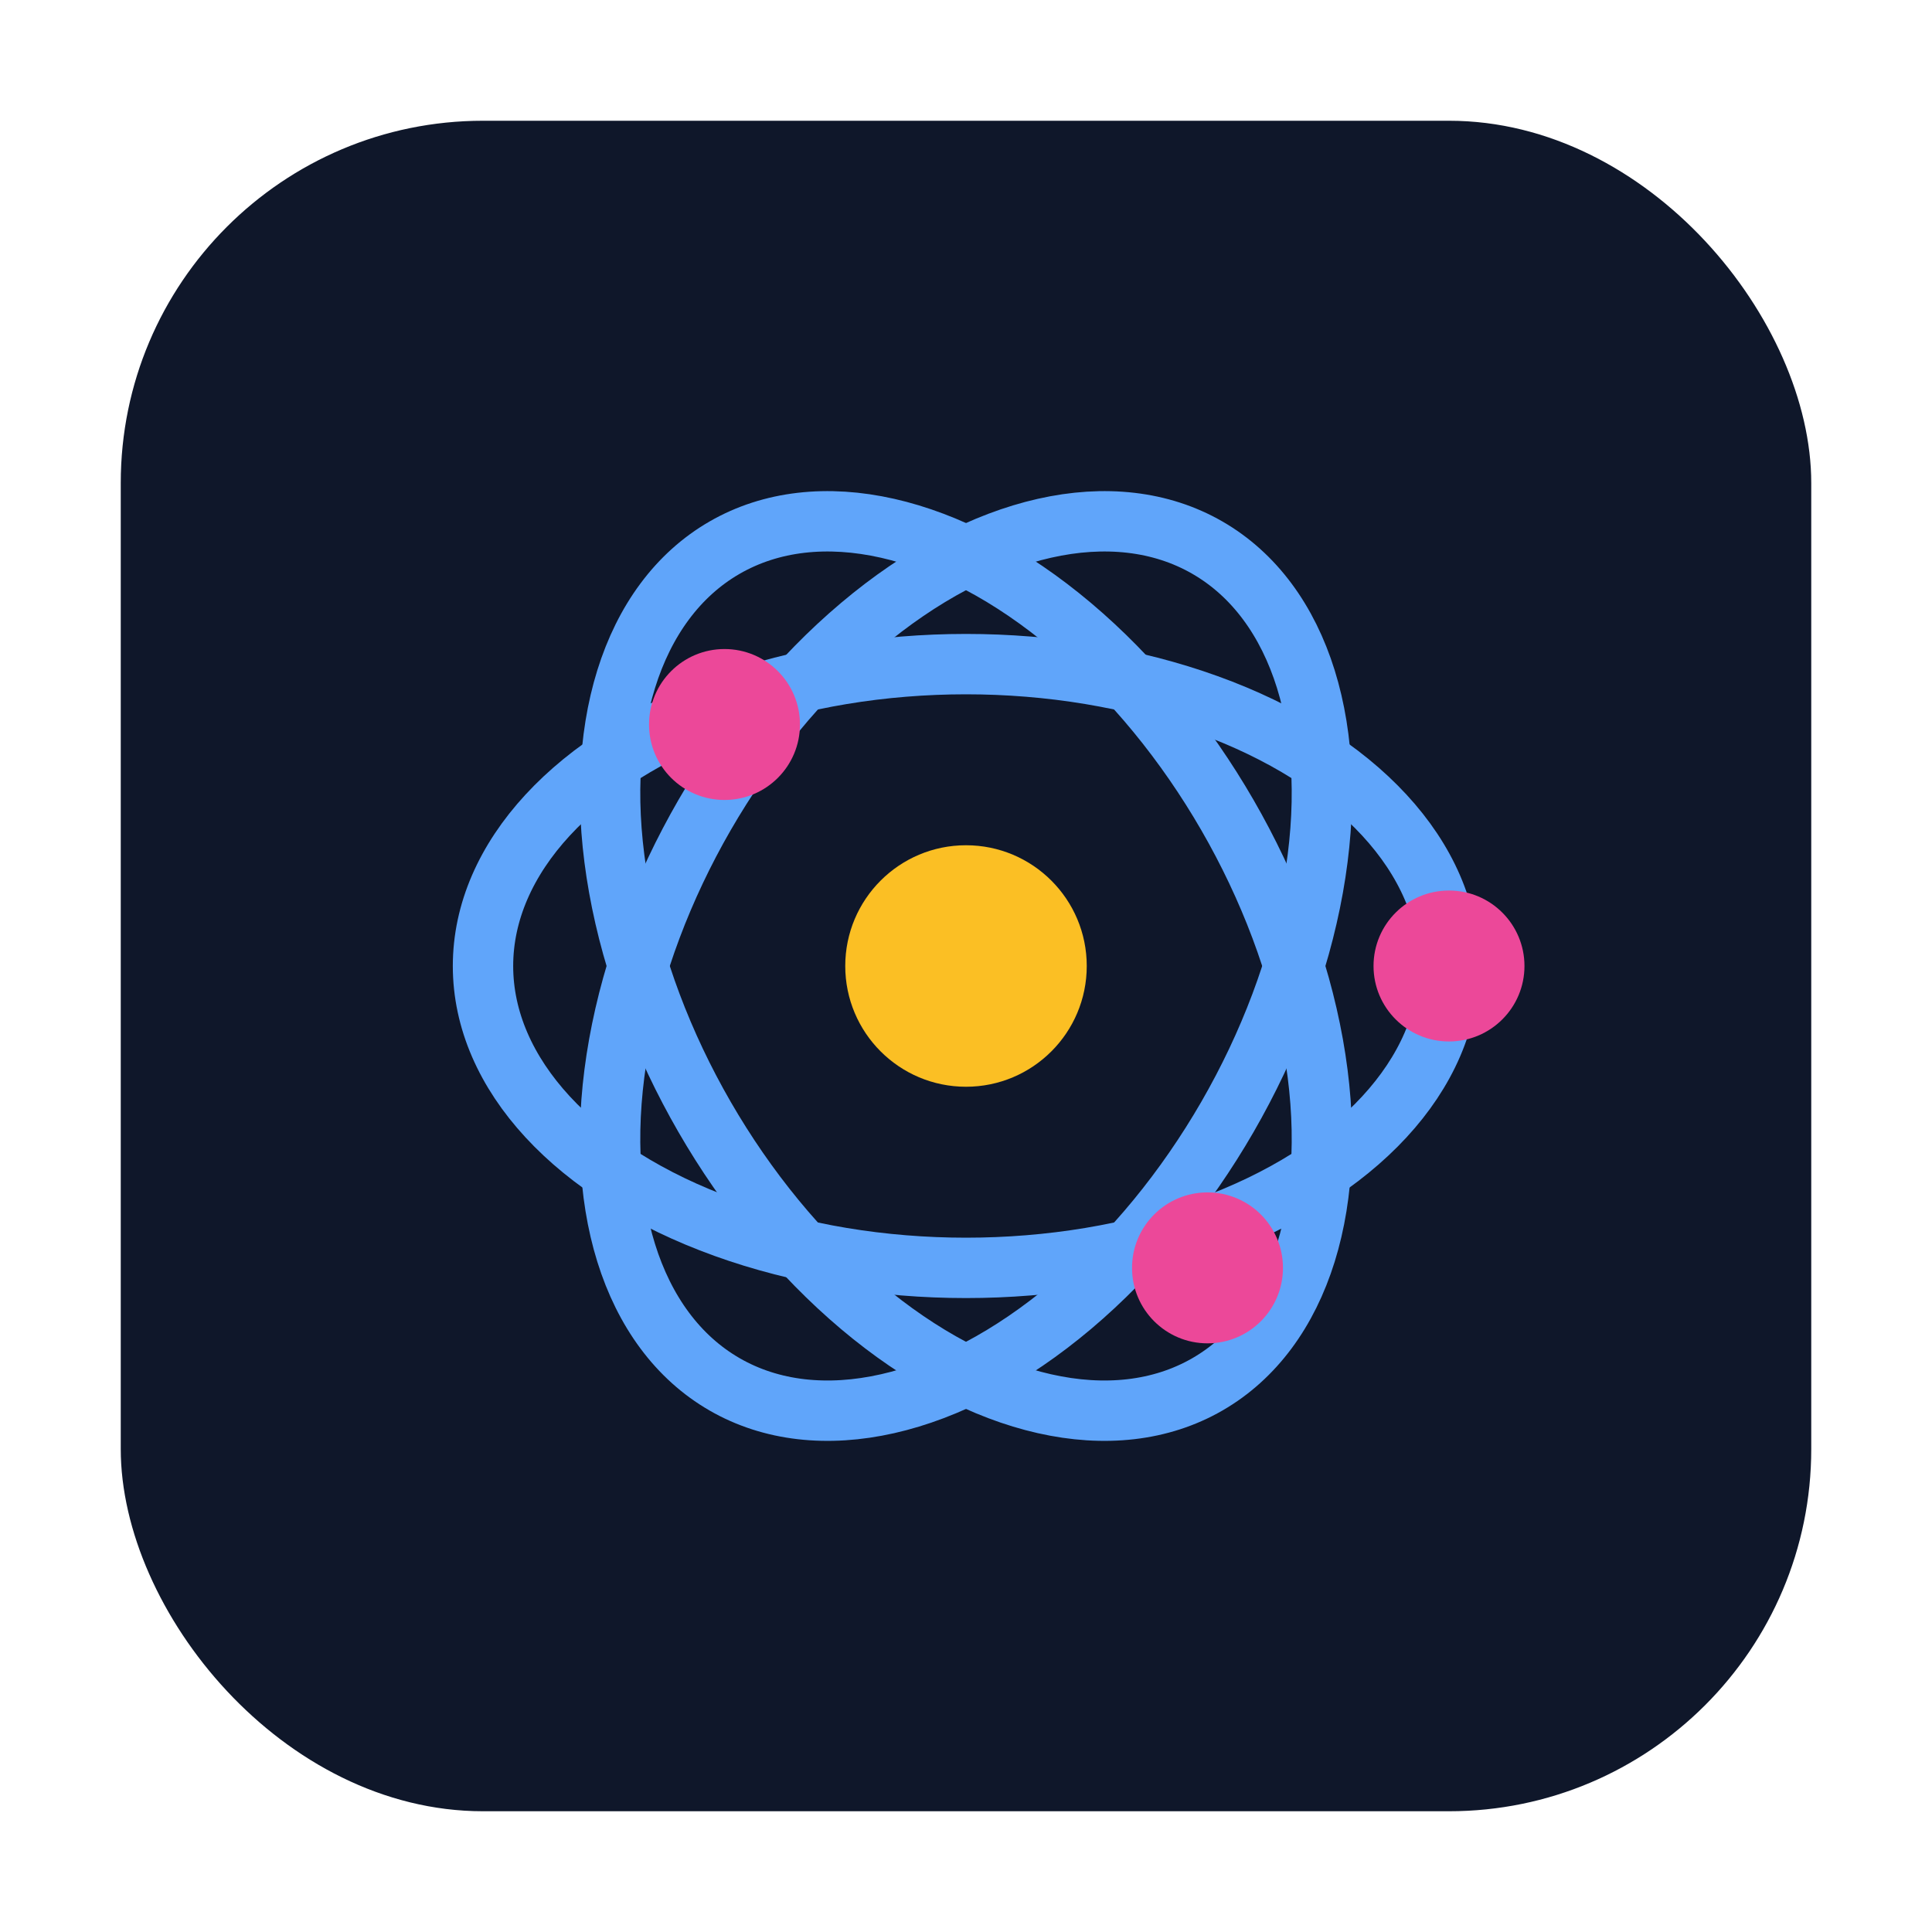
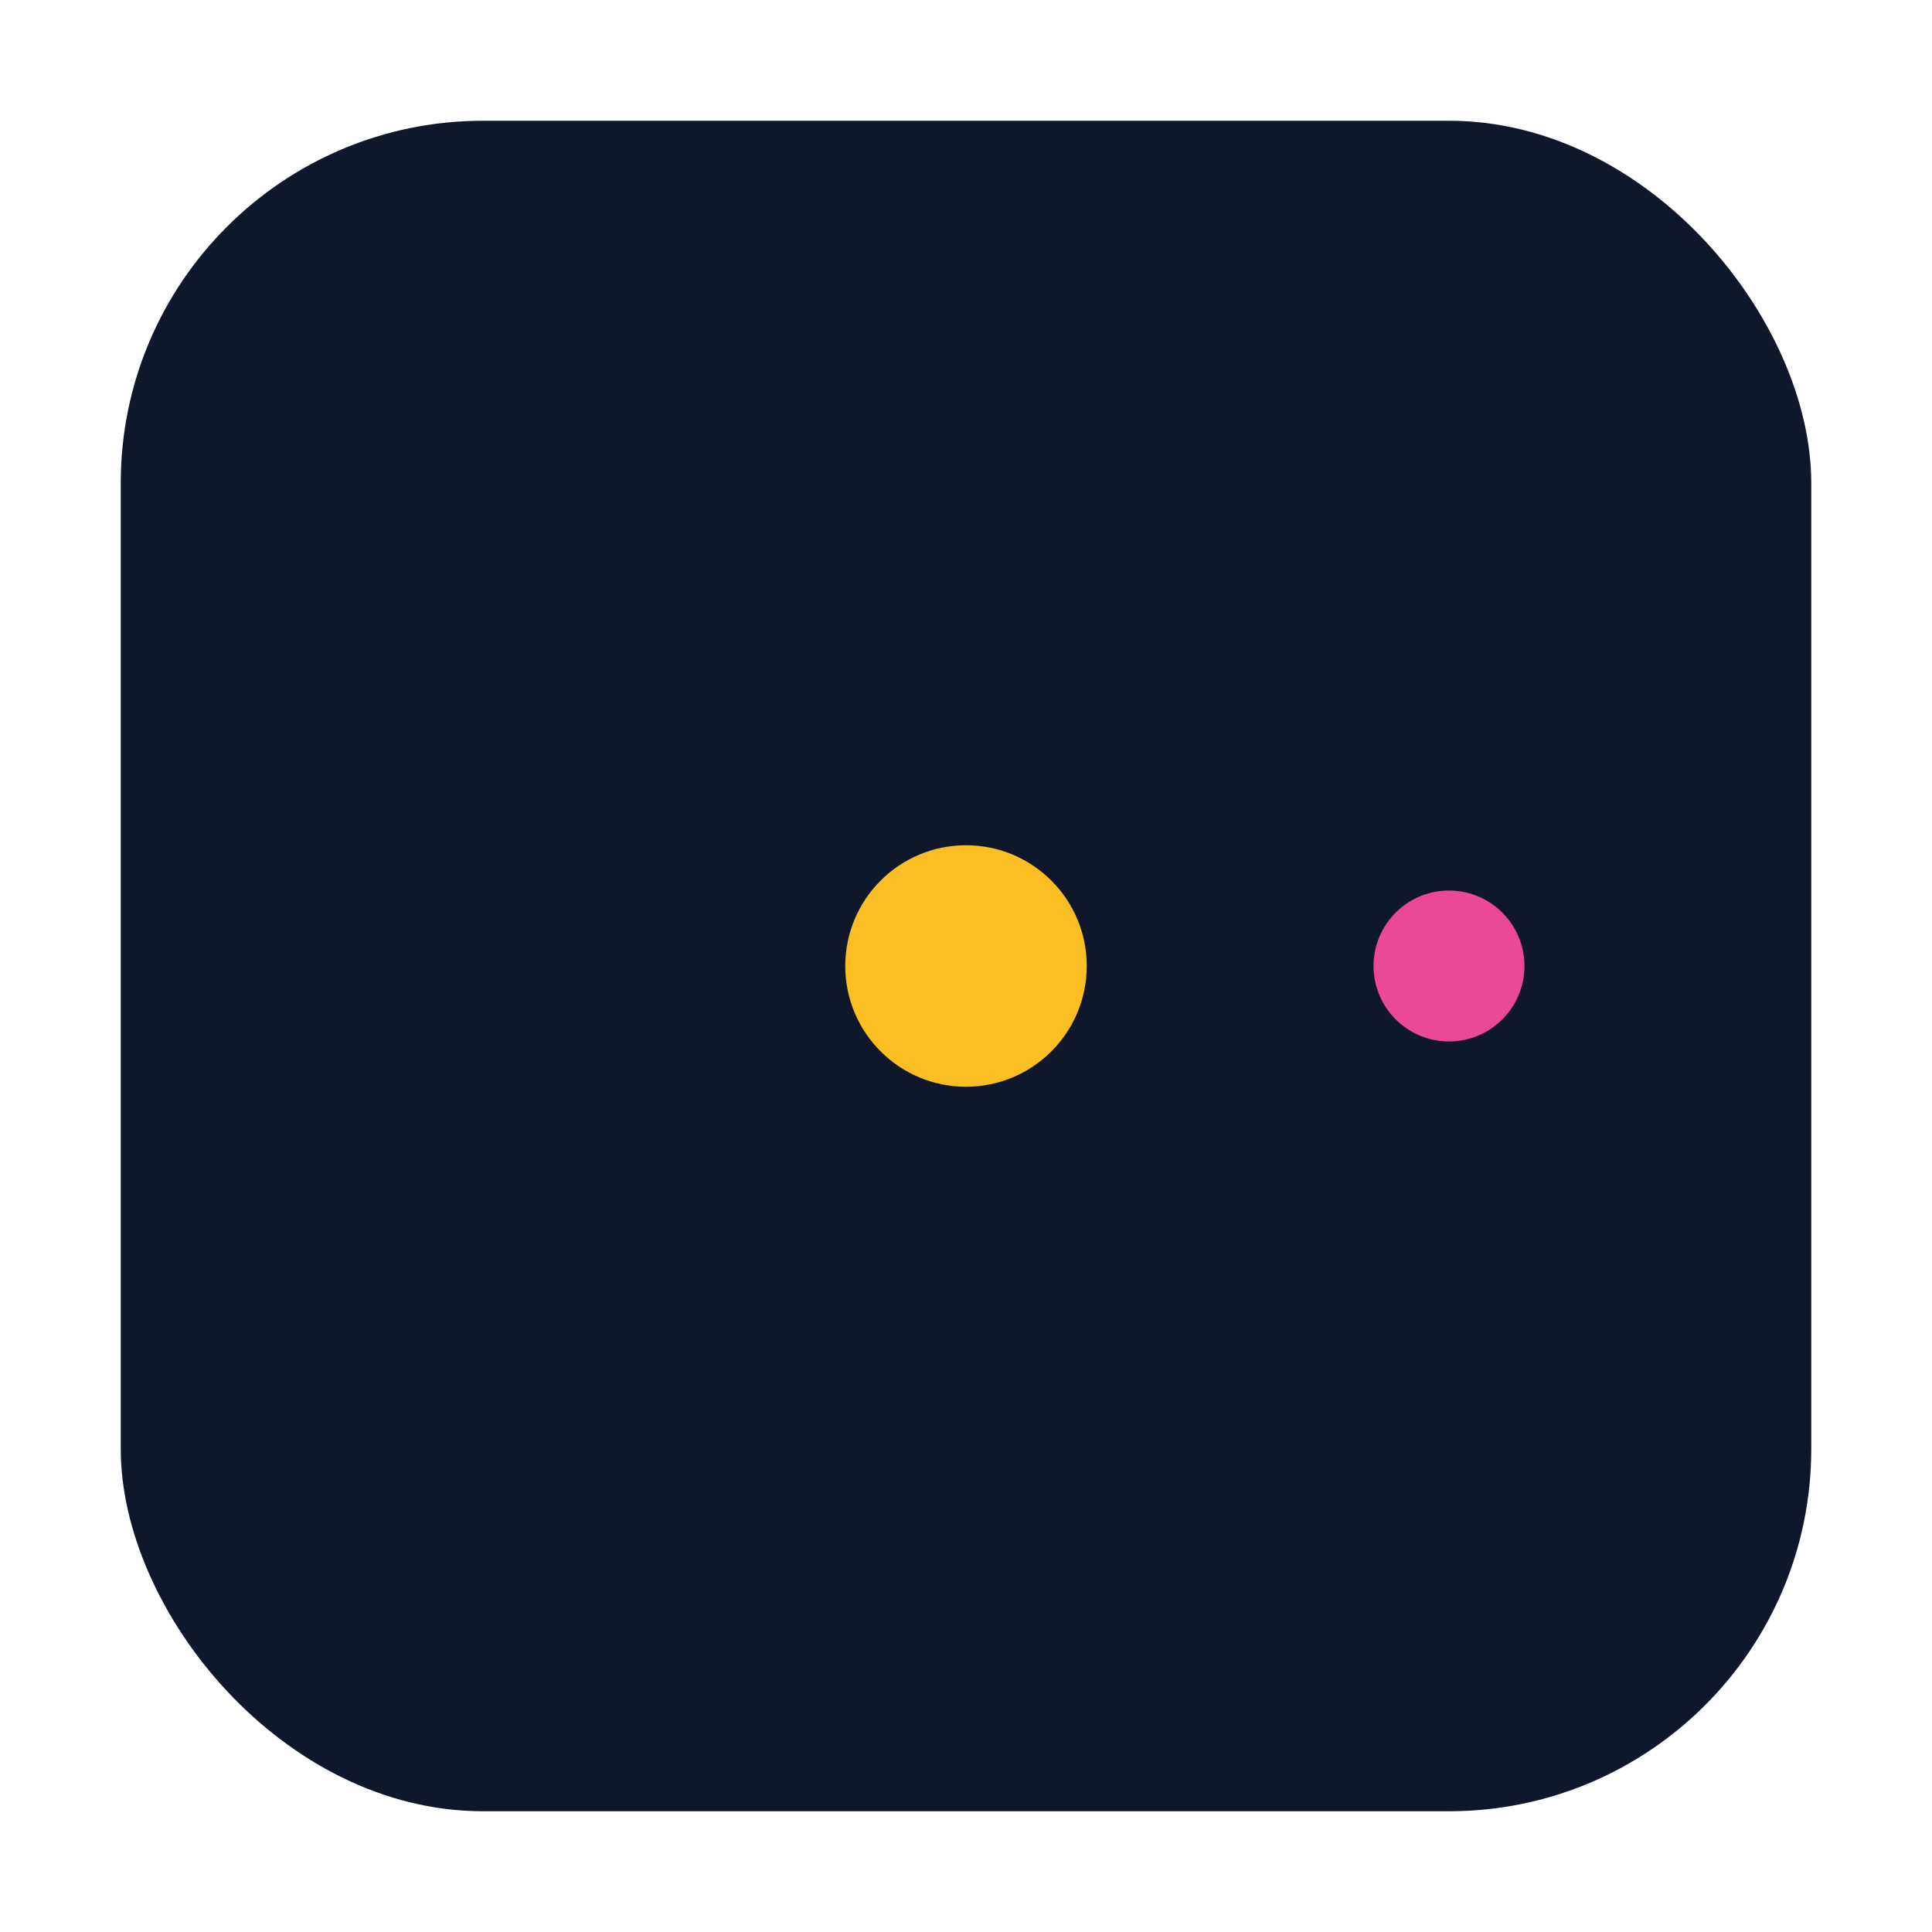
<svg xmlns="http://www.w3.org/2000/svg" width="64" height="64" viewBox="0 0 64 64" fill="none">
  <rect x="4" y="4" width="56" height="56" rx="12" fill="#0f172a" />
  <circle cx="32" cy="32" r="4" fill="#fbbf24" />
-   <ellipse cx="32" cy="32" rx="16" ry="10" stroke="#60a5fa" stroke-width="2" fill="none" />
-   <ellipse cx="32" cy="32" rx="16" ry="10" stroke="#60a5fa" stroke-width="2" fill="none" transform="rotate(60 32 32)" />
-   <ellipse cx="32" cy="32" rx="16" ry="10" stroke="#60a5fa" stroke-width="2" fill="none" transform="rotate(120 32 32)" />
  <circle cx="48" cy="32" r="2.5" fill="#ec4899" />
-   <circle cx="24" cy="24" r="2.5" fill="#ec4899" />
-   <circle cx="40" cy="42" r="2.5" fill="#ec4899" />
</svg>